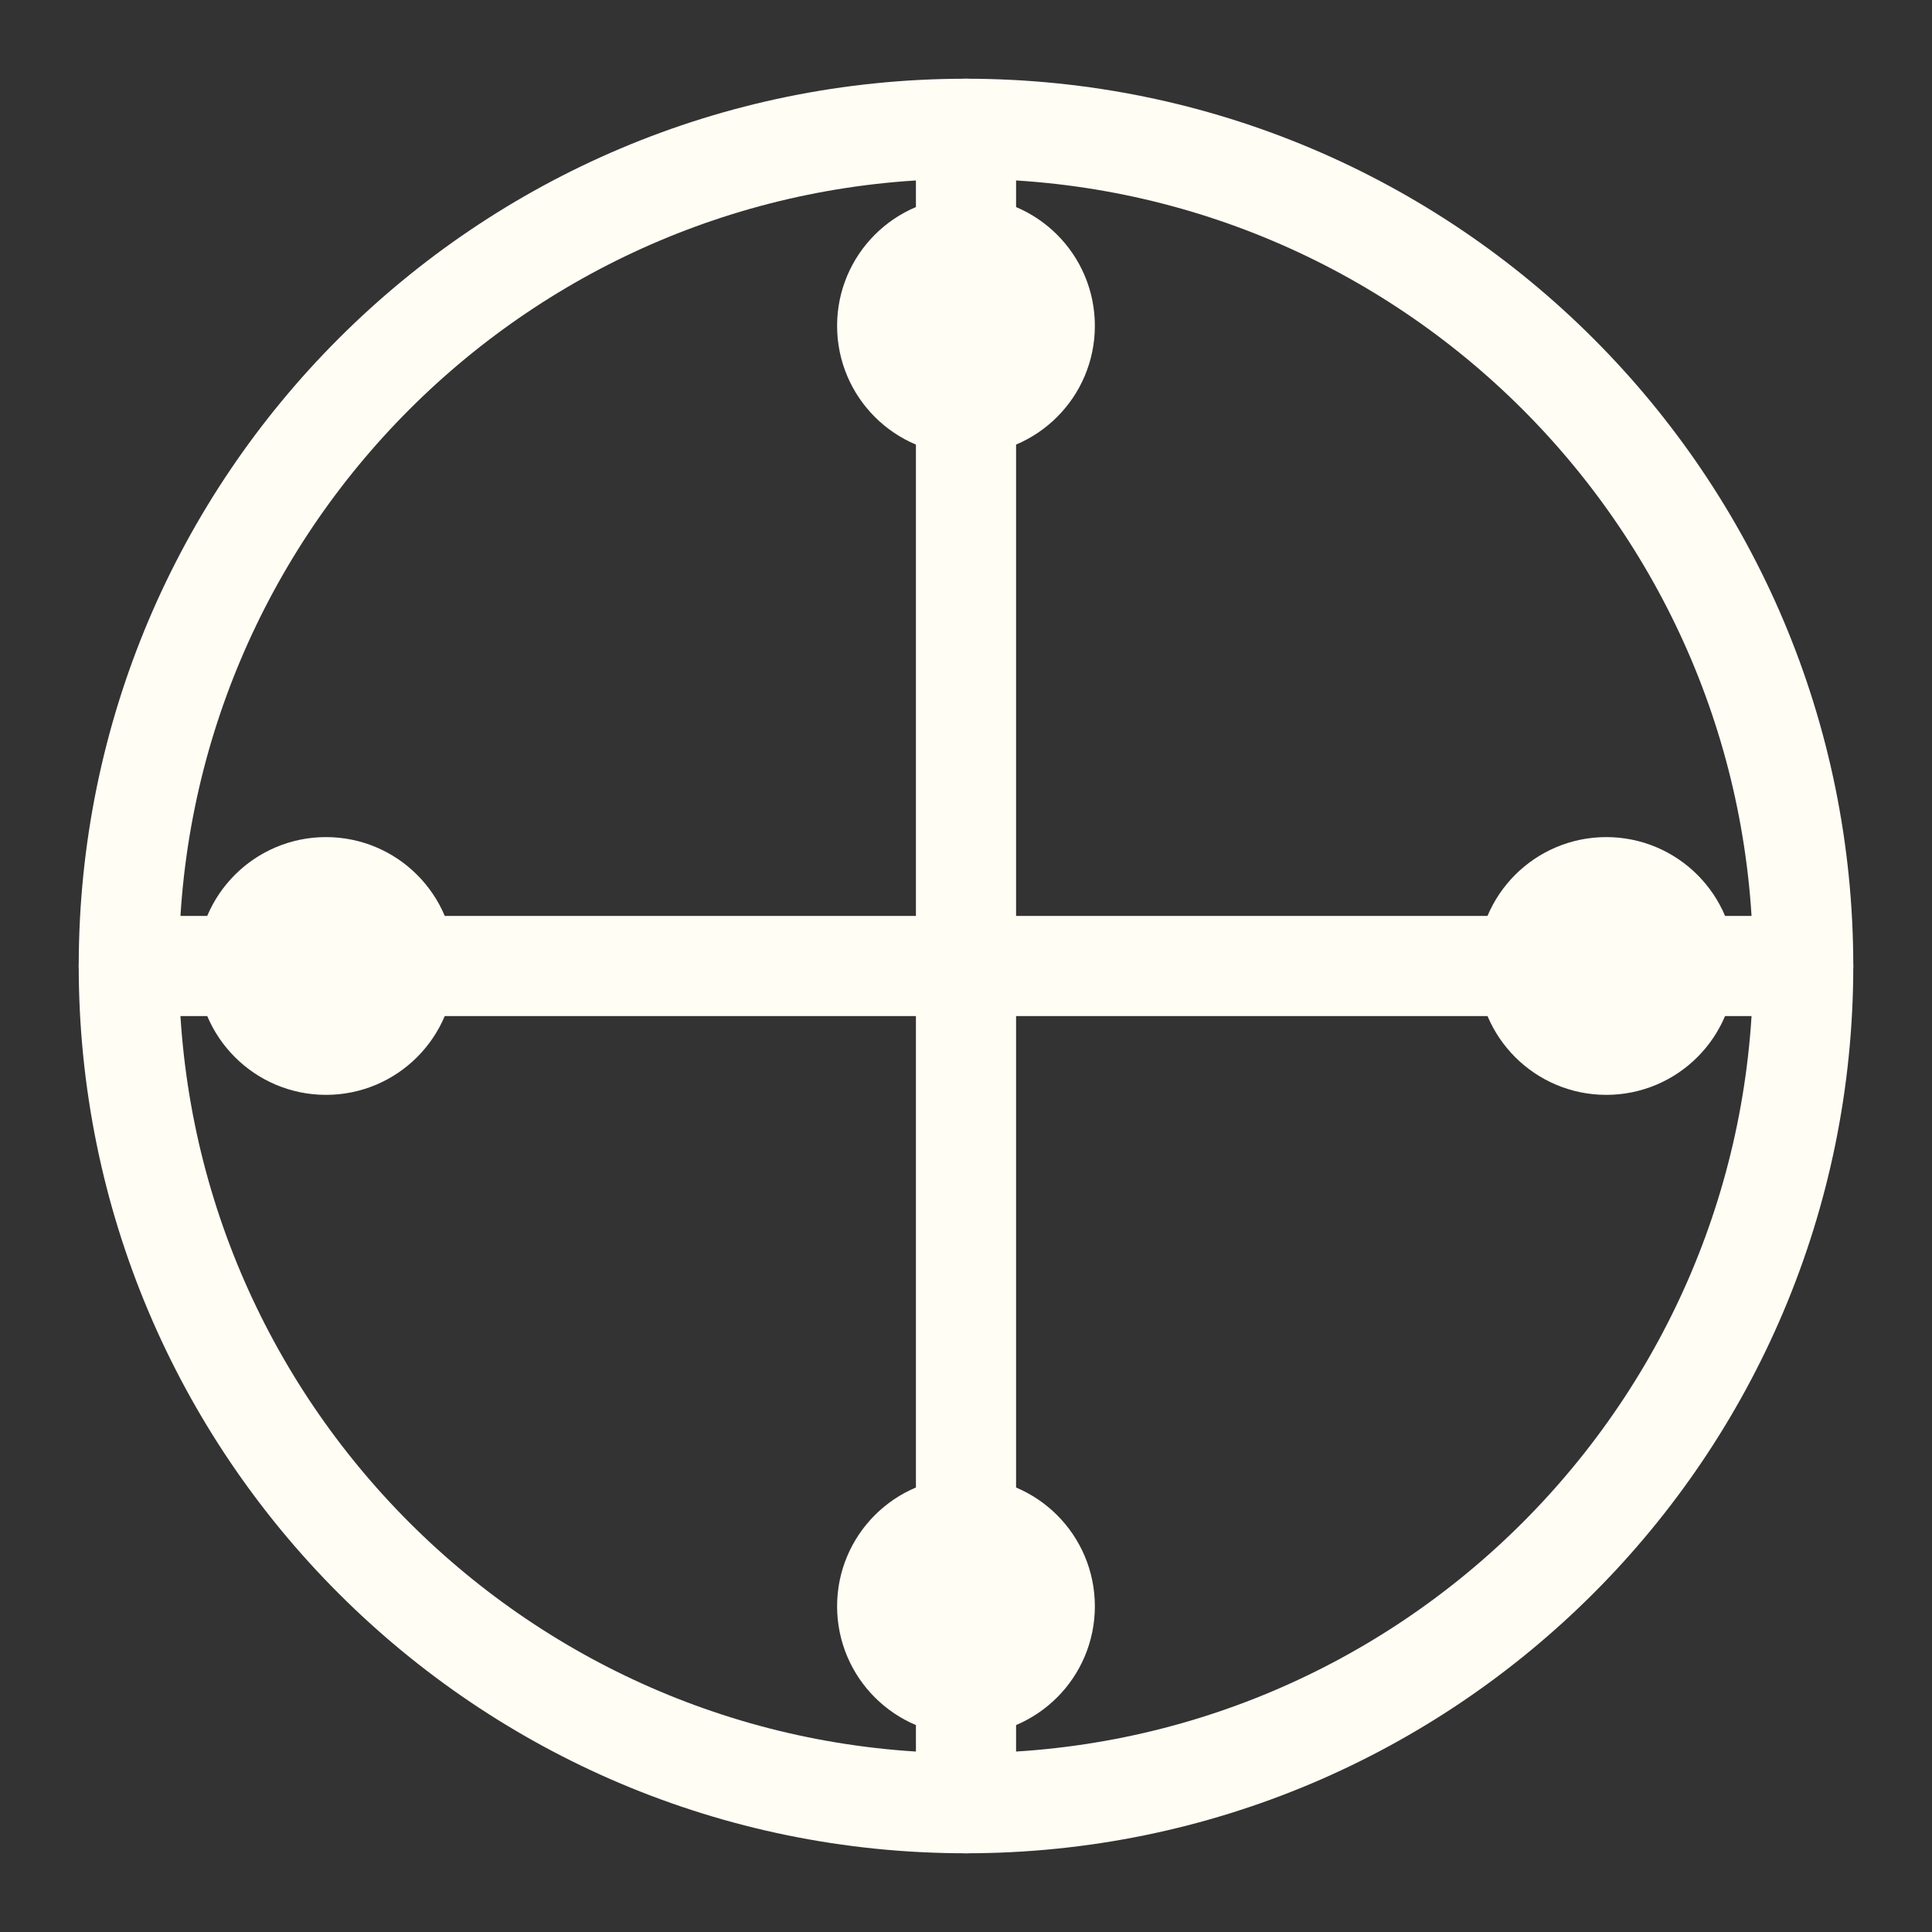
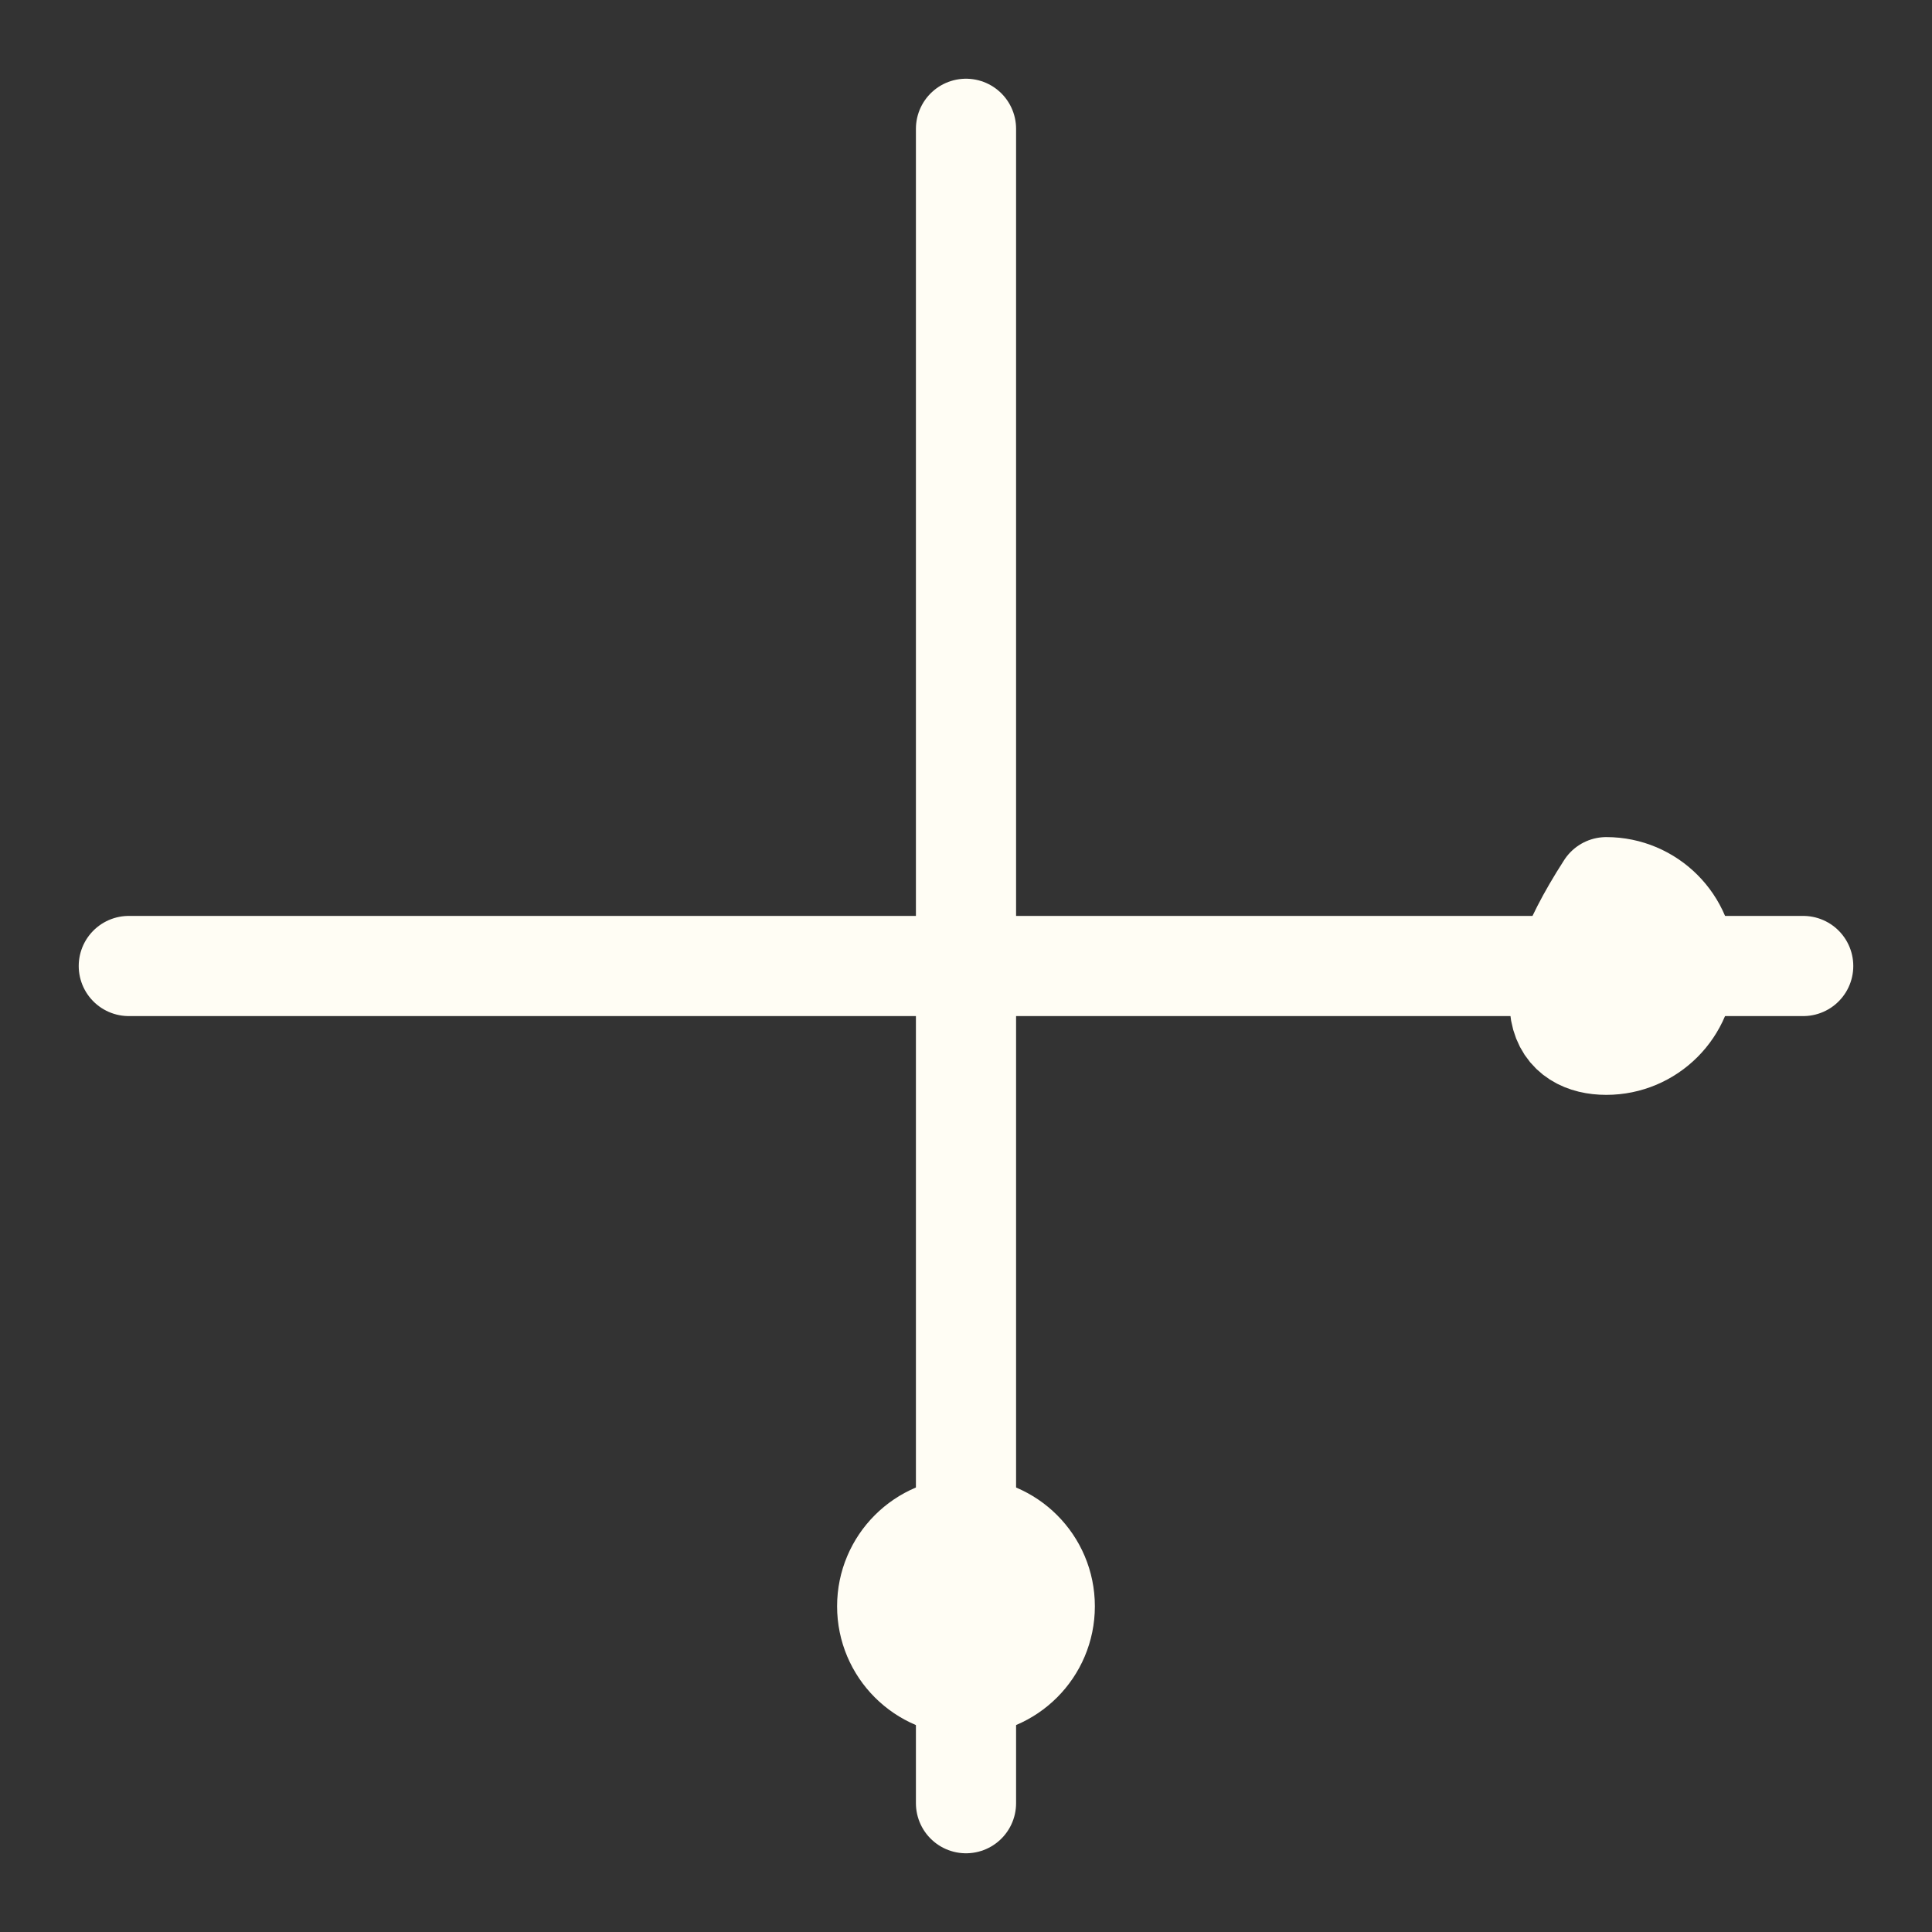
<svg xmlns="http://www.w3.org/2000/svg" width="45" height="45" viewBox="0 0 45 45" fill="none">
  <rect x="0" y="0" width="45" height="45" fill="#333333" stroke="none" />
-   <path d="M22.5 42C33.27 42 42 33.27 42 22.5C42 11.73 33.27 3 22.5 3C11.73 3 3 11.73 3 22.5C3 33.27 11.73 42 22.5 42Z" stroke="#FFFDF4" stroke-width="2.333" stroke-linecap="round" stroke-linejoin="round" />
  <path d="M22.5 3V42" stroke="#FFFDF4" stroke-width="2.333" stroke-linecap="round" stroke-linejoin="round" />
  <path d="M3 22.5H42" stroke="#FFFDF4" stroke-width="2.333" stroke-linecap="round" stroke-linejoin="round" />
-   <path d="M22.499 9.424C23.513 9.424 24.335 8.603 24.335 7.589C24.335 6.576 23.513 5.754 22.499 5.754C21.486 5.754 20.664 6.576 20.664 7.589C20.664 8.603 21.486 9.424 22.499 9.424Z" stroke="#FFFDF4" stroke-width="2.333" stroke-linecap="round" stroke-linejoin="round" />
-   <path d="M37.413 24.335C38.427 24.335 39.249 23.513 39.249 22.499C39.249 21.486 38.427 20.664 37.413 20.664C36.4 20.664 35.578 21.486 35.578 22.499C35.578 23.513 36.4 24.335 37.413 24.335Z" stroke="#FFFDF4" stroke-width="2.333" stroke-linecap="round" stroke-linejoin="round" />
+   <path d="M37.413 24.335C38.427 24.335 39.249 23.513 39.249 22.499C39.249 21.486 38.427 20.664 37.413 20.664C35.578 23.513 36.4 24.335 37.413 24.335Z" stroke="#FFFDF4" stroke-width="2.333" stroke-linecap="round" stroke-linejoin="round" />
  <path d="M22.499 39.249C23.513 39.249 24.335 38.427 24.335 37.413C24.335 36.4 23.513 35.578 22.499 35.578C21.486 35.578 20.664 36.4 20.664 37.413C20.664 38.427 21.486 39.249 22.499 39.249Z" stroke="#FFFDF4" stroke-width="2.333" stroke-linecap="round" stroke-linejoin="round" />
-   <path d="M7.593 24.335C8.607 24.335 9.428 23.513 9.428 22.499C9.428 21.486 8.607 20.664 7.593 20.664C6.58 20.664 5.758 21.486 5.758 22.499C5.758 23.513 6.58 24.335 7.593 24.335Z" stroke="#FFFDF4" stroke-width="2.333" stroke-linecap="round" stroke-linejoin="round" />
</svg>